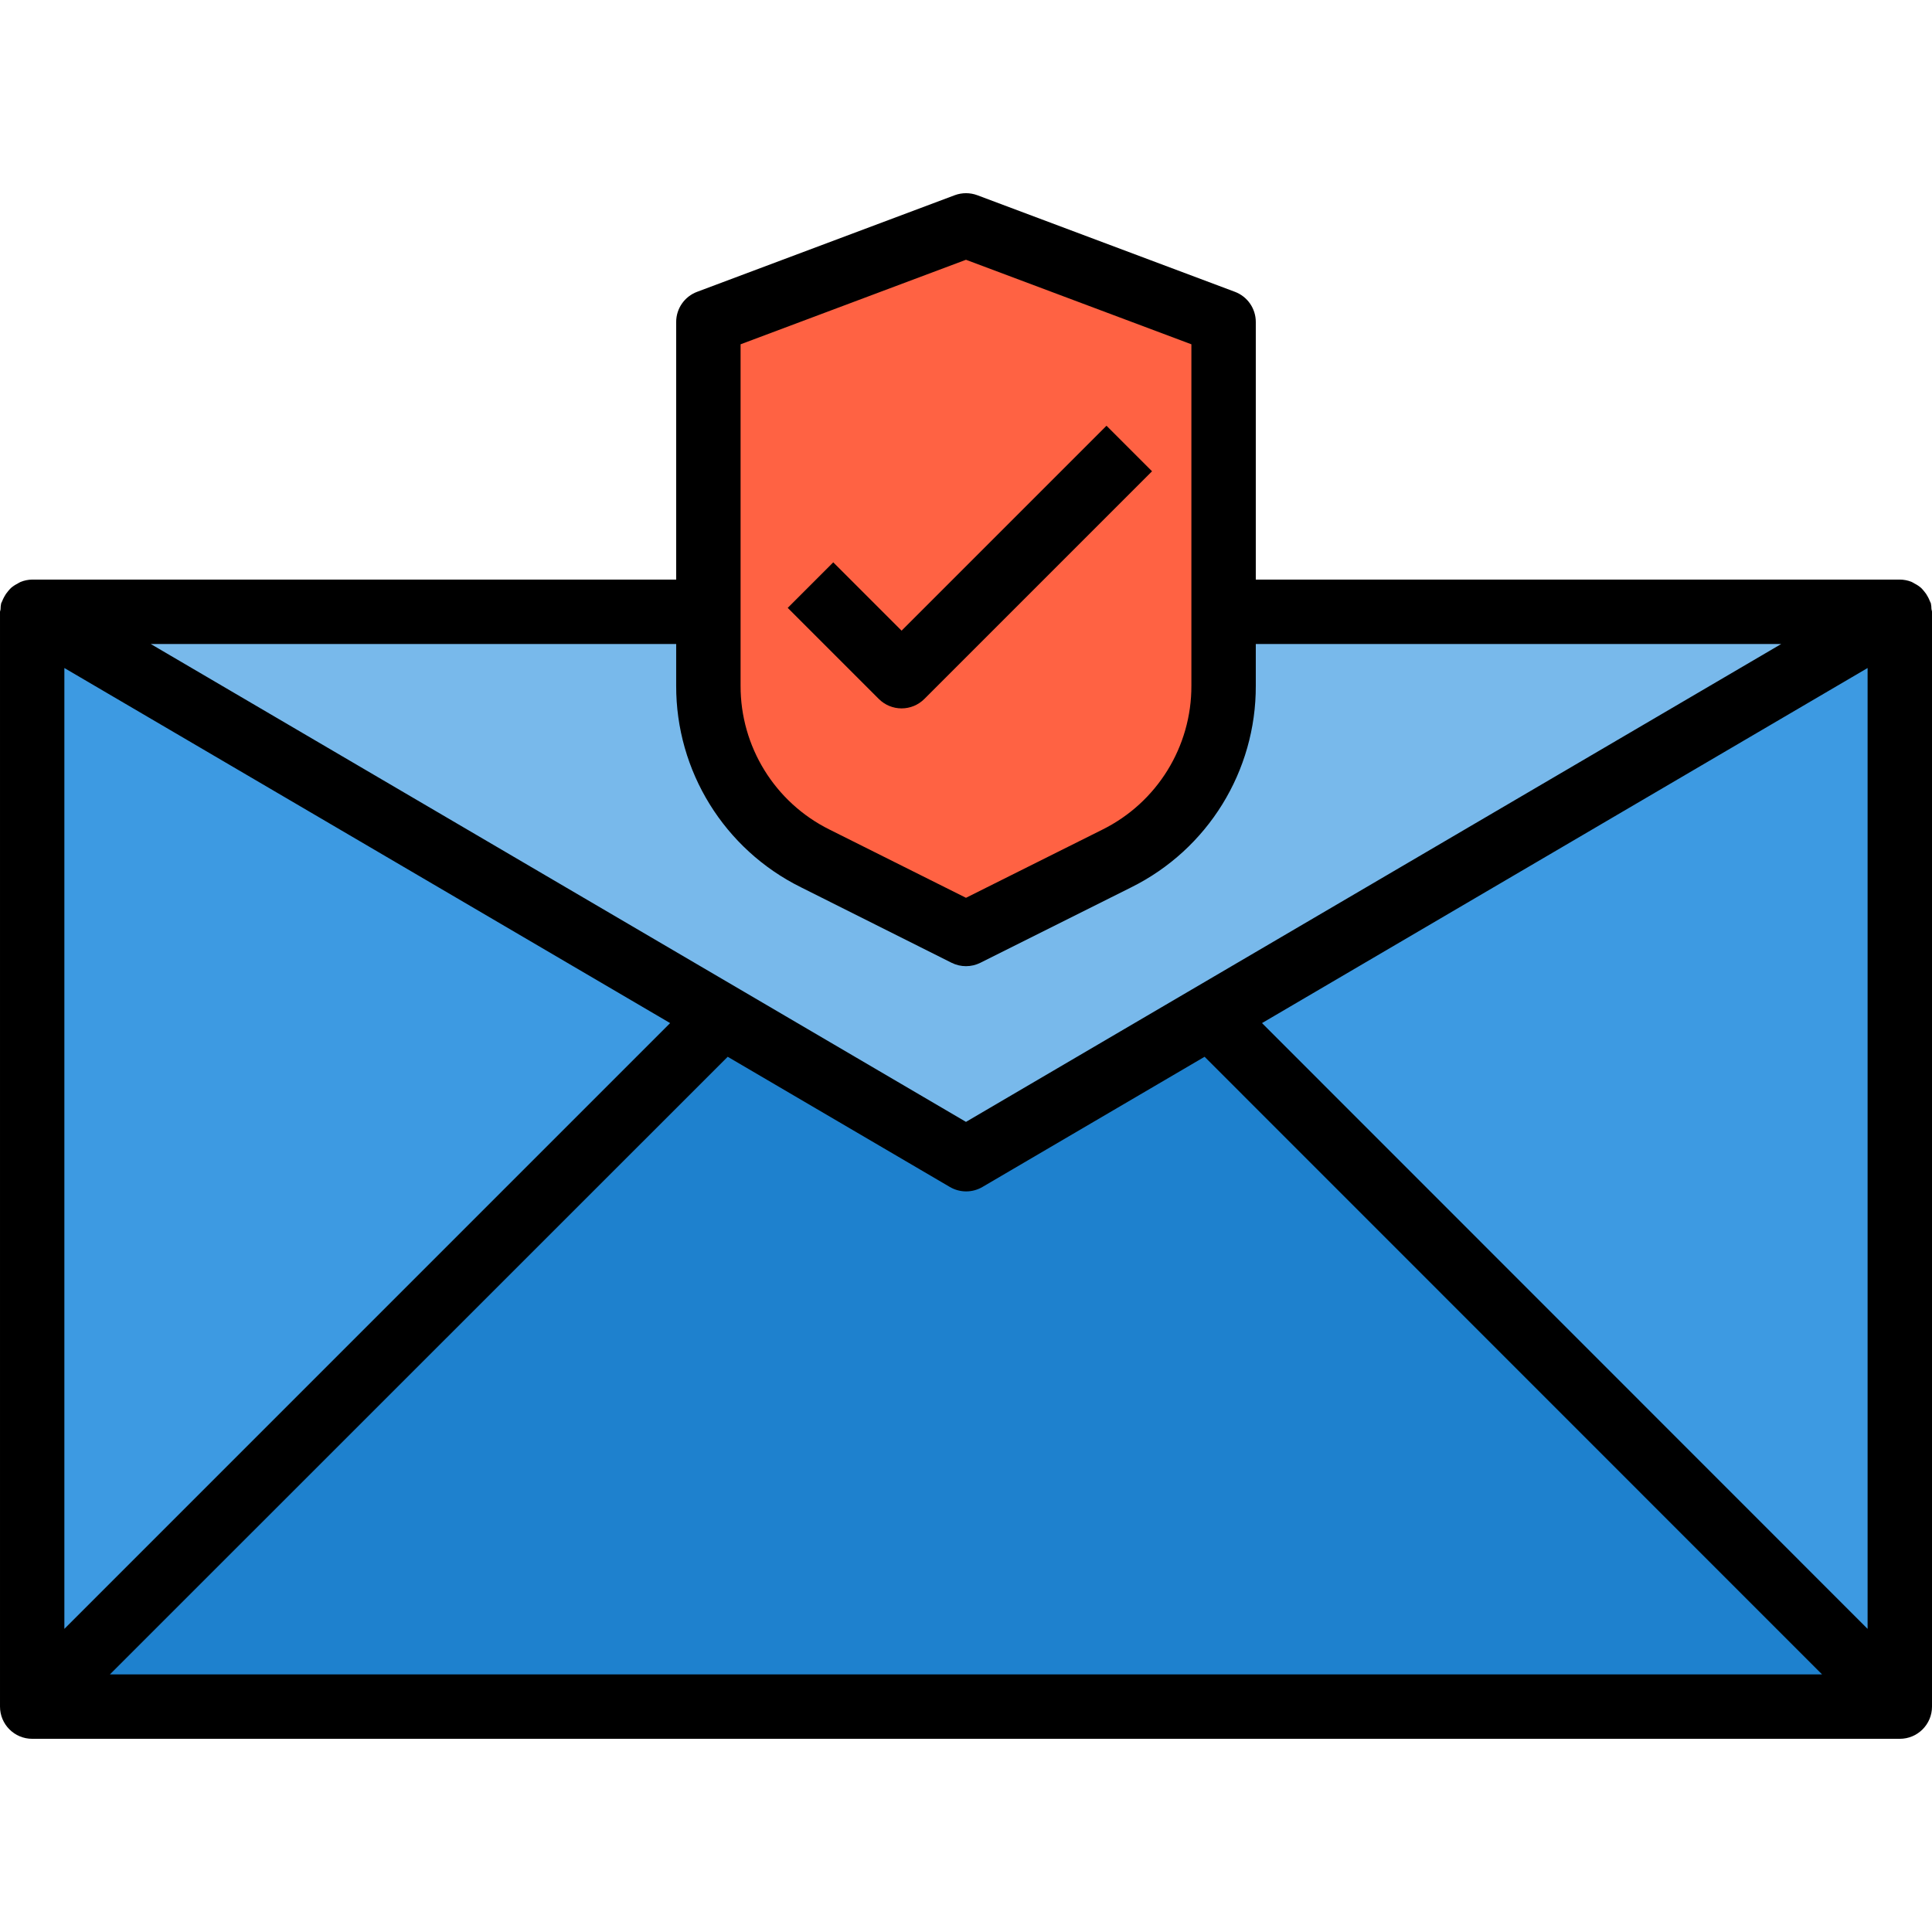
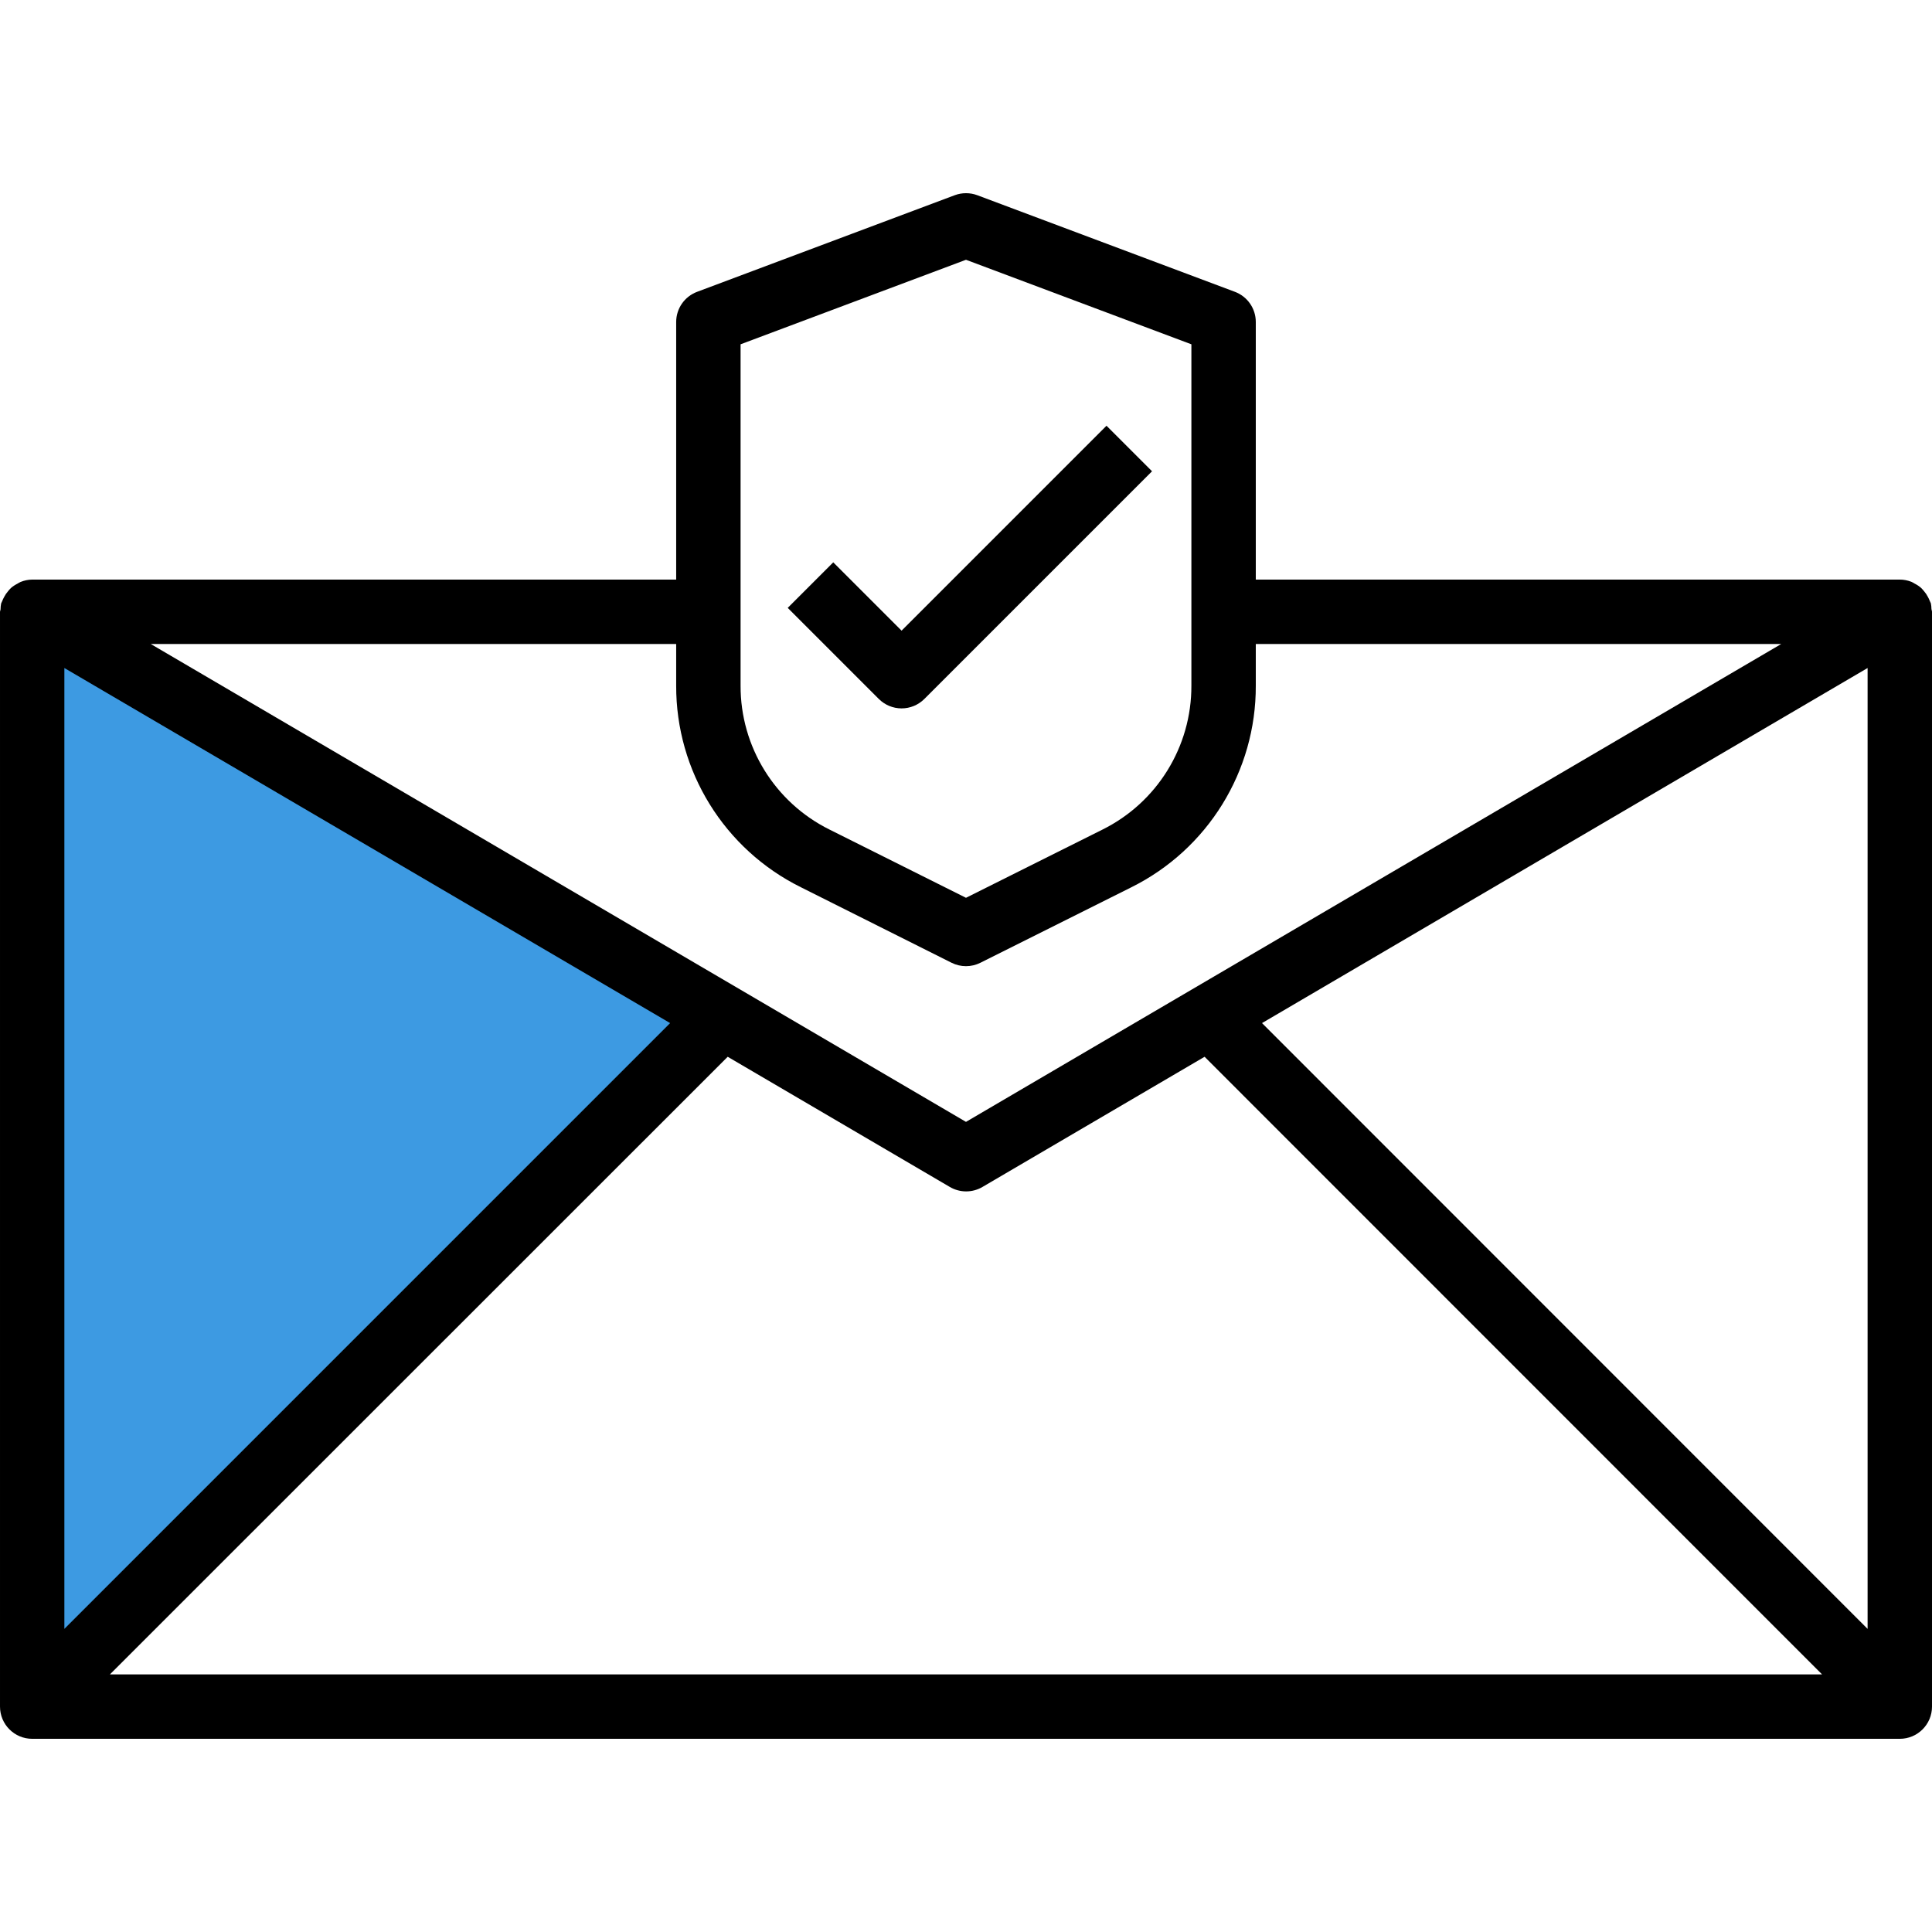
<svg xmlns="http://www.w3.org/2000/svg" version="1.1" id="Capa_1" x="0px" y="0px" viewBox="0 0 479.992 479.992" style="enable-background:new 0 0 479.992 479.992;" xml:space="preserve">
  <path style="fill:#3D9AE2;" d="M7.992,151.995v272l171.44-171.44L7.992,151.995z" />
-   <path style="fill:#1E81CE;" d="M300.552,252.555l-60.56,35.44l-60.56-35.44L7.992,423.995h464L300.552,252.555z" />
-   <path style="fill:#3D9AE2;" d="M471.992,423.995v-272l-171.44,100.56L471.992,423.995z" />
-   <path style="fill:#78B9EB;" d="M303.992,170.331c-0.002,18.18-10.275,34.799-26.536,42.928l-37.464,18.736l-37.464-18.736  c-16.261-8.129-26.534-24.748-26.536-42.928v-18.336h-168l171.44,100.56v-0.04v0.04l60.56,35.44l60.56-35.44l-0.04-0.04l0.04,0.04  l171.44-100.56h-168V170.331z" />
-   <path style="fill:#FF6243;" d="M239.992,55.995l-64,24v90.336c0.002,18.18,10.275,34.799,26.536,42.928l37.464,18.736l37.464-18.736  c16.261-8.129,26.534-24.748,26.536-42.928V79.995L239.992,55.995z" />
-   <path d="M479.856,151.307c-0.004-0.473-0.052-0.944-0.144-1.408c-0.056-0.2-0.184-0.36-0.256-0.56  c-0.132-0.346-0.287-0.683-0.464-1.008c-0.271-0.533-0.607-1.03-1-1.48c-0.222-0.282-0.463-0.549-0.72-0.8  c-0.488-0.419-1.025-0.776-1.6-1.064c-0.257-0.164-0.524-0.311-0.8-0.44c-0.917-0.363-1.894-0.55-2.88-0.552h-160v-64  c0.002-3.337-2.067-6.325-5.192-7.496l-64-24c-1.807-0.668-3.793-0.668-5.6,0l-64,24c-3.131,1.166-5.208,4.155-5.208,7.496v64h-160  c-0.985,0.013-1.96,0.211-2.872,0.584c-0.276,0.129-0.543,0.276-0.8,0.44c-0.575,0.288-1.112,0.645-1.6,1.064  c-0.257,0.251-0.498,0.518-0.72,0.8c-0.393,0.45-0.729,0.947-1,1.48c-0.177,0.325-0.332,0.662-0.464,1.008  c-0.072,0.2-0.2,0.36-0.256,0.56c-0.092,0.464-0.14,0.935-0.144,1.408c0,0.24-0.136,0.448-0.136,0.688v271.968c0,4.418,3.582,8,8,8  h463.992c4.418,0,8-3.582,8-8v-272C479.992,151.755,479.872,151.547,479.856,151.307z M15.992,165.963l150.496,88.216  L15.992,404.683V165.963z M180.792,262.547l55.2,32.352c2.495,1.46,5.585,1.46,8.08,0l55.2-32.352L452.68,415.995H27.304  L180.792,262.547z M313.536,254.179l150.456-88.216v238.72L313.536,254.179z M183.992,85.539l56-21l56,21v84.8  c0.052,15.166-8.524,29.041-22.112,35.776l-33.888,16.936l-33.888-16.944c-13.588-6.735-22.164-20.61-22.112-35.776V85.539z   M167.992,159.995v10.336c-0.069,21.232,11.938,40.657,30.96,50.088l37.464,18.776c2.251,1.125,4.901,1.125,7.152,0l37.464-18.736  c19.035-9.438,31.044-28.882,30.96-50.128v-10.336h130.544L239.992,278.723L37.448,159.995H167.992z" />
+   <path d="M479.856,151.307c-0.004-0.473-0.052-0.944-0.144-1.408c-0.056-0.2-0.184-0.36-0.256-0.56  c-0.132-0.346-0.287-0.683-0.464-1.008c-0.271-0.533-0.607-1.03-1-1.48c-0.222-0.282-0.463-0.549-0.72-0.8  c-0.488-0.419-1.025-0.776-1.6-1.064c-0.257-0.164-0.524-0.311-0.8-0.44c-0.917-0.363-1.894-0.55-2.88-0.552h-160v-64  c0.002-3.337-2.067-6.325-5.192-7.496l-64-24c-1.807-0.668-3.793-0.668-5.6,0l-64,24c-3.131,1.166-5.208,4.155-5.208,7.496v64h-160  c-0.985,0.013-1.96,0.211-2.872,0.584c-0.276,0.129-0.543,0.276-0.8,0.44c-0.575,0.288-1.112,0.645-1.6,1.064  c-0.257,0.251-0.498,0.518-0.72,0.8c-0.393,0.45-0.729,0.947-1,1.48c-0.177,0.325-0.332,0.662-0.464,1.008  c-0.072,0.2-0.2,0.36-0.256,0.56c-0.092,0.464-0.14,0.935-0.144,1.408c0,0.24-0.136,0.448-0.136,0.688v271.968c0,4.418,3.582,8,8,8  h463.992c4.418,0,8-3.582,8-8v-272C479.992,151.755,479.872,151.547,479.856,151.307z M15.992,165.963l150.496,88.216  L15.992,404.683V165.963z M180.792,262.547l55.2,32.352c2.495,1.46,5.585,1.46,8.08,0l55.2-32.352L452.68,415.995H27.304  L180.792,262.547M313.536,254.179l150.456-88.216v238.72L313.536,254.179z M183.992,85.539l56-21l56,21v84.8  c0.052,15.166-8.524,29.041-22.112,35.776l-33.888,16.936l-33.888-16.944c-13.588-6.735-22.164-20.61-22.112-35.776V85.539z   M167.992,159.995v10.336c-0.069,21.232,11.938,40.657,30.96,50.088l37.464,18.776c2.251,1.125,4.901,1.125,7.152,0l37.464-18.736  c19.035-9.438,31.044-28.882,30.96-50.128v-10.336h130.544L239.992,278.723L37.448,159.995H167.992z" />
  <path d="M223.992,175.995c2.122,0,4.156-0.844,5.656-2.344l56.568-56.568l-11.312-11.312l-50.912,50.912l-16.976-16.976  l-11.312,11.312l22.632,22.632C219.836,175.151,221.87,175.994,223.992,175.995L223.992,175.995z" />
  <g>
</g>
  <g>
</g>
  <g>
</g>
  <g>
</g>
  <g>
</g>
  <g>
</g>
  <g>
</g>
  <g>
</g>
  <g>
</g>
  <g>
</g>
  <g>
</g>
  <g>
</g>
  <g>
</g>
  <g>
</g>
  <g>
</g>
</svg>